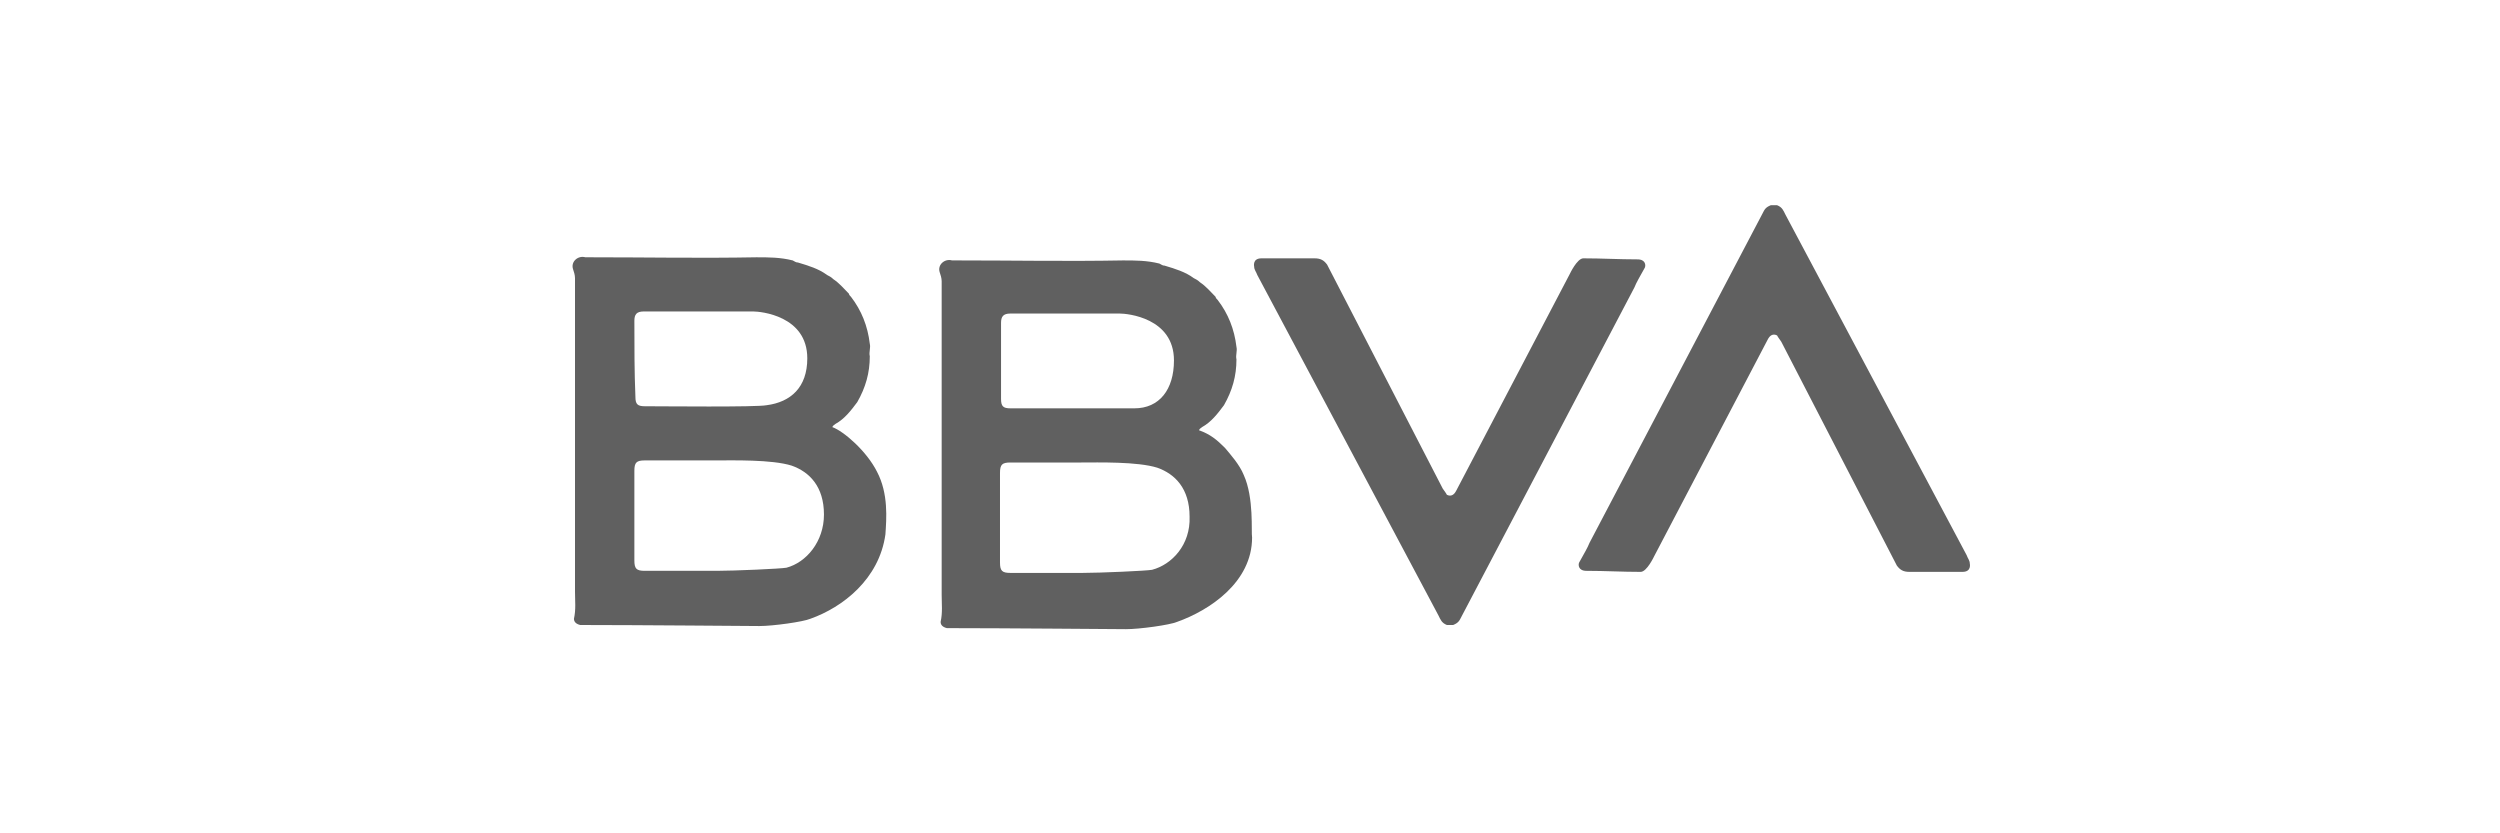
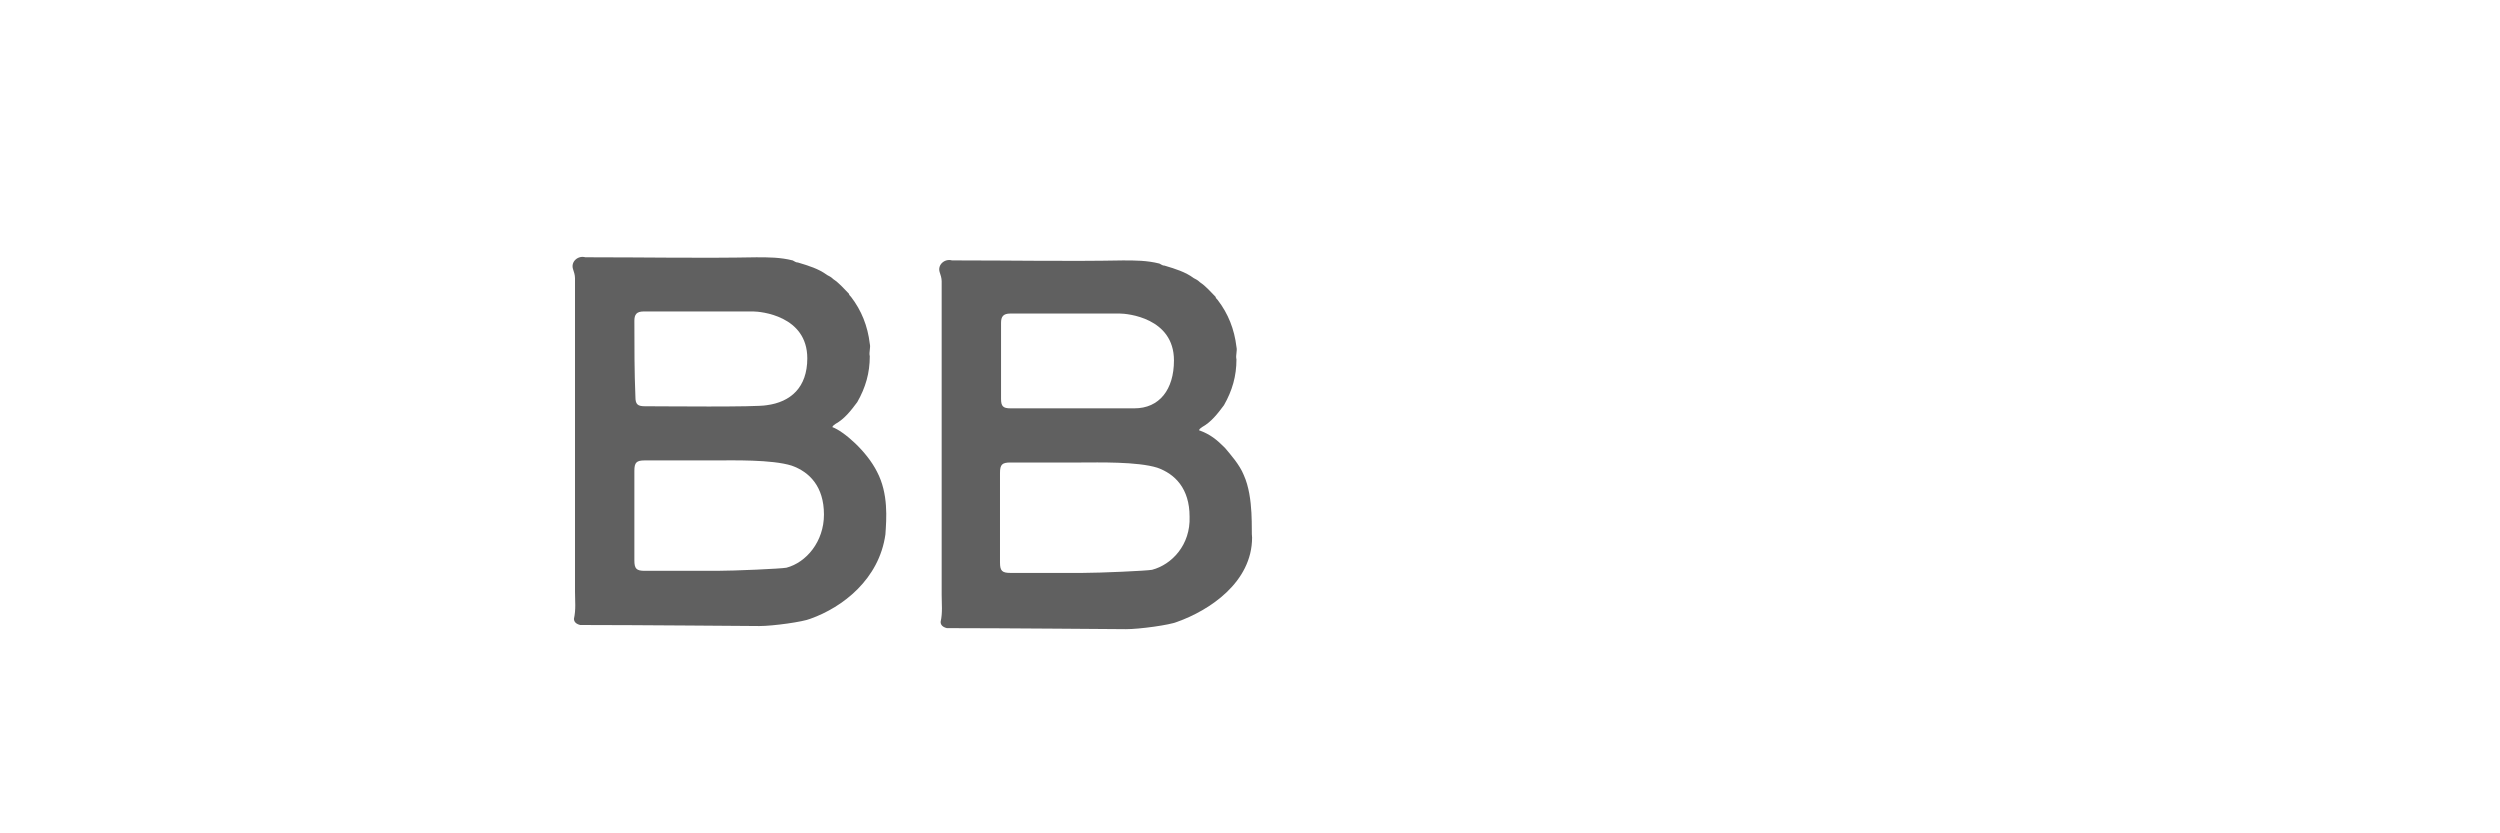
<svg xmlns="http://www.w3.org/2000/svg" version="1.1" id="Layer_1" x="0px" y="0px" viewBox="0 0 240 80" style="enable-background:new 0 0 240 80;" xml:space="preserve">
  <style type="text/css">
	.st0{fill-rule:evenodd;clip-rule:evenodd;fill:#606060;}
	.st1{fill:#606060;}
</style>
-   <path class="st0" d="M140.3,59.2c-0.2,0.4-0.3,0.6-0.8,0.8c-0.2,0-0.4,0-0.6,0c-0.5-0.2-0.6-0.5-0.8-0.9l-17.4-32.7  c-0.1-0.3-0.3-0.5-0.3-0.8c0,0-0.2-0.8,0.7-0.8c1.9,0,3.4,0,5.1,0c0.6,0,0.9,0.2,1.2,0.6l11.1,21.5c0.2,0.3,0.3,0.4,0.4,0.6  c0.4,0.2,0.7,0,0.9-0.4l10.9-20.8c0,0,0.7-1.5,1.3-1.5c1.8,0,3.4,0.1,5.2,0.1c0.8,0,0.8,0.6,0.7,0.8c-0.5,0.9-0.8,1.4-1,1.9  L140.3,59.2z" />
-   <path class="st0" d="M169.2,20.5c0.2-0.4,0.3-0.6,0.8-0.8c0.2,0,0.4,0,0.6,0c0.5,0.2,0.6,0.5,0.8,0.9l17.4,32.7  c0.1,0.3,0.3,0.5,0.3,0.8c0,0,0.2,0.8-0.7,0.8c-1.9,0-3.4,0-5.1,0c-0.6,0-0.9-0.2-1.2-0.6l-11.1-21.5c-0.2-0.3-0.3-0.4-0.4-0.6  c-0.4-0.2-0.7,0-0.9,0.4l-10.9,20.8c0,0-0.7,1.5-1.3,1.5c-1.8,0-3.4-0.1-5.2-0.1c-0.8,0-0.8-0.6-0.7-0.8c0.5-0.9,0.8-1.4,1-1.9  L169.2,20.5z" />
  <path class="st1" d="M119.4,45.6c-0.4-1-1.3-2-1.8-2.6c-0.8-0.8-1.4-1.3-2.5-1.7c0.1-0.2,0.2-0.2,0.3-0.3c0.9-0.5,1.5-1.3,2.1-2.1  c0.8-1.4,1.2-2.8,1.2-4.4c-0.1-0.4,0.1-0.8,0-1.2c-0.2-1.7-0.8-3.2-1.8-4.5c-0.1-0.1-0.2-0.2-0.2-0.3c-0.5-0.5-0.9-1-1.5-1.4  c-0.2-0.2-0.4-0.3-0.6-0.4c-0.8-0.6-1.8-0.9-2.8-1.2c-0.2,0-0.3-0.1-0.5-0.2c-1.2-0.3-2.3-0.3-3.5-0.3c-5.3,0.1-10.5,0-15.8,0  c-0.2,0-0.4,0-0.6,0c-0.7-0.2-1.4,0.4-1.2,1.1c0.1,0.3,0.2,0.6,0.2,0.9c0,10,0,20.1,0,30.1c0,0.9,0.1,1.7-0.1,2.6  c0,0.3,0.2,0.5,0.6,0.6c5.4,0,16.5,0.1,17.2,0.1c1.3,0,4.2-0.4,4.9-0.7c3.1-1.1,7.2-3.8,7.2-8.1C120.1,51.1,120.4,47.8,119.4,45.6z   M96.1,31c0-0.6,0.2-0.9,0.9-0.9c3.5,0,7,0,10.5,0c0.7,0,5.2,0.4,5.2,4.5c0,2.8-1.4,4.6-3.8,4.6c-1.1,0-10.1,0-11.9,0  c-0.7,0-0.9-0.2-0.9-0.9C96.1,36,96.1,33.5,96.1,31z M110.6,54.7c-0.5,0.1-5,0.3-6.7,0.3c-3.5,0-3.4,0-6.9,0c-0.8,0-1-0.2-1-1  c0-2.9,0-5.7,0-8.6c0-0.8,0.2-1,1-1c1.9,0,4.5,0,6.8,0c1.6,0,5.4-0.1,7.3,0.5c1.7,0.6,3.1,2,3.1,4.7  C114.3,52.3,112.5,54.2,110.6,54.7z" />
  <path class="st1" d="M84.2,45.3c-1-2-3.2-3.9-4.3-4.3c0.1-0.2,0.2-0.2,0.3-0.3c0.9-0.5,1.5-1.3,2.1-2.1c0.8-1.4,1.2-2.8,1.2-4.4  c-0.1-0.4,0.1-0.8,0-1.2c-0.2-1.7-0.8-3.2-1.8-4.5c-0.1-0.1-0.2-0.2-0.2-0.3c-0.5-0.5-0.9-1-1.5-1.4c-0.2-0.2-0.4-0.3-0.6-0.4  c-0.8-0.6-1.8-0.9-2.8-1.2c-0.2,0-0.3-0.1-0.5-0.2c-1.2-0.3-2.3-0.3-3.5-0.3c-5.3,0.1-10.5,0-15.8,0c-0.2,0-0.4,0-0.6,0  c-0.7-0.2-1.4,0.4-1.2,1.1c0.1,0.3,0.2,0.6,0.2,0.9c0,10,0,20.1,0,30.1c0,0.9,0.1,1.7-0.1,2.6c0,0.3,0.2,0.5,0.6,0.6  c5.4,0,16.5,0.1,17.2,0.1c1.3,0,4.2-0.4,4.9-0.7c3.1-1.1,6.6-3.8,7.2-8.1C85.1,49.8,85.3,47.4,84.2,45.3z M60.9,30.8  c0-0.6,0.2-0.9,0.9-0.9c3.5,0,7,0,10.5,0c0.7,0,5.2,0.4,5.2,4.5c0,2.8-1.6,4.2-3.9,4.5c-1,0.2-9.9,0.1-11.7,0.1  c-0.7,0-0.9-0.2-0.9-0.9C60.9,35.7,60.9,33.3,60.9,30.8z M75.5,54.5c-0.5,0.1-5,0.3-6.7,0.3c-3.5,0-3.4,0-6.9,0c-0.8,0-1-0.2-1-1  c0-2.9,0-5.7,0-8.6c0-0.8,0.2-1,1-1c1.9,0,4.5,0,6.8,0c1.6,0,5.4-0.1,7.3,0.5c1.7,0.6,3.1,2,3.1,4.7C79.1,52,77.4,54,75.5,54.5z" />
</svg>